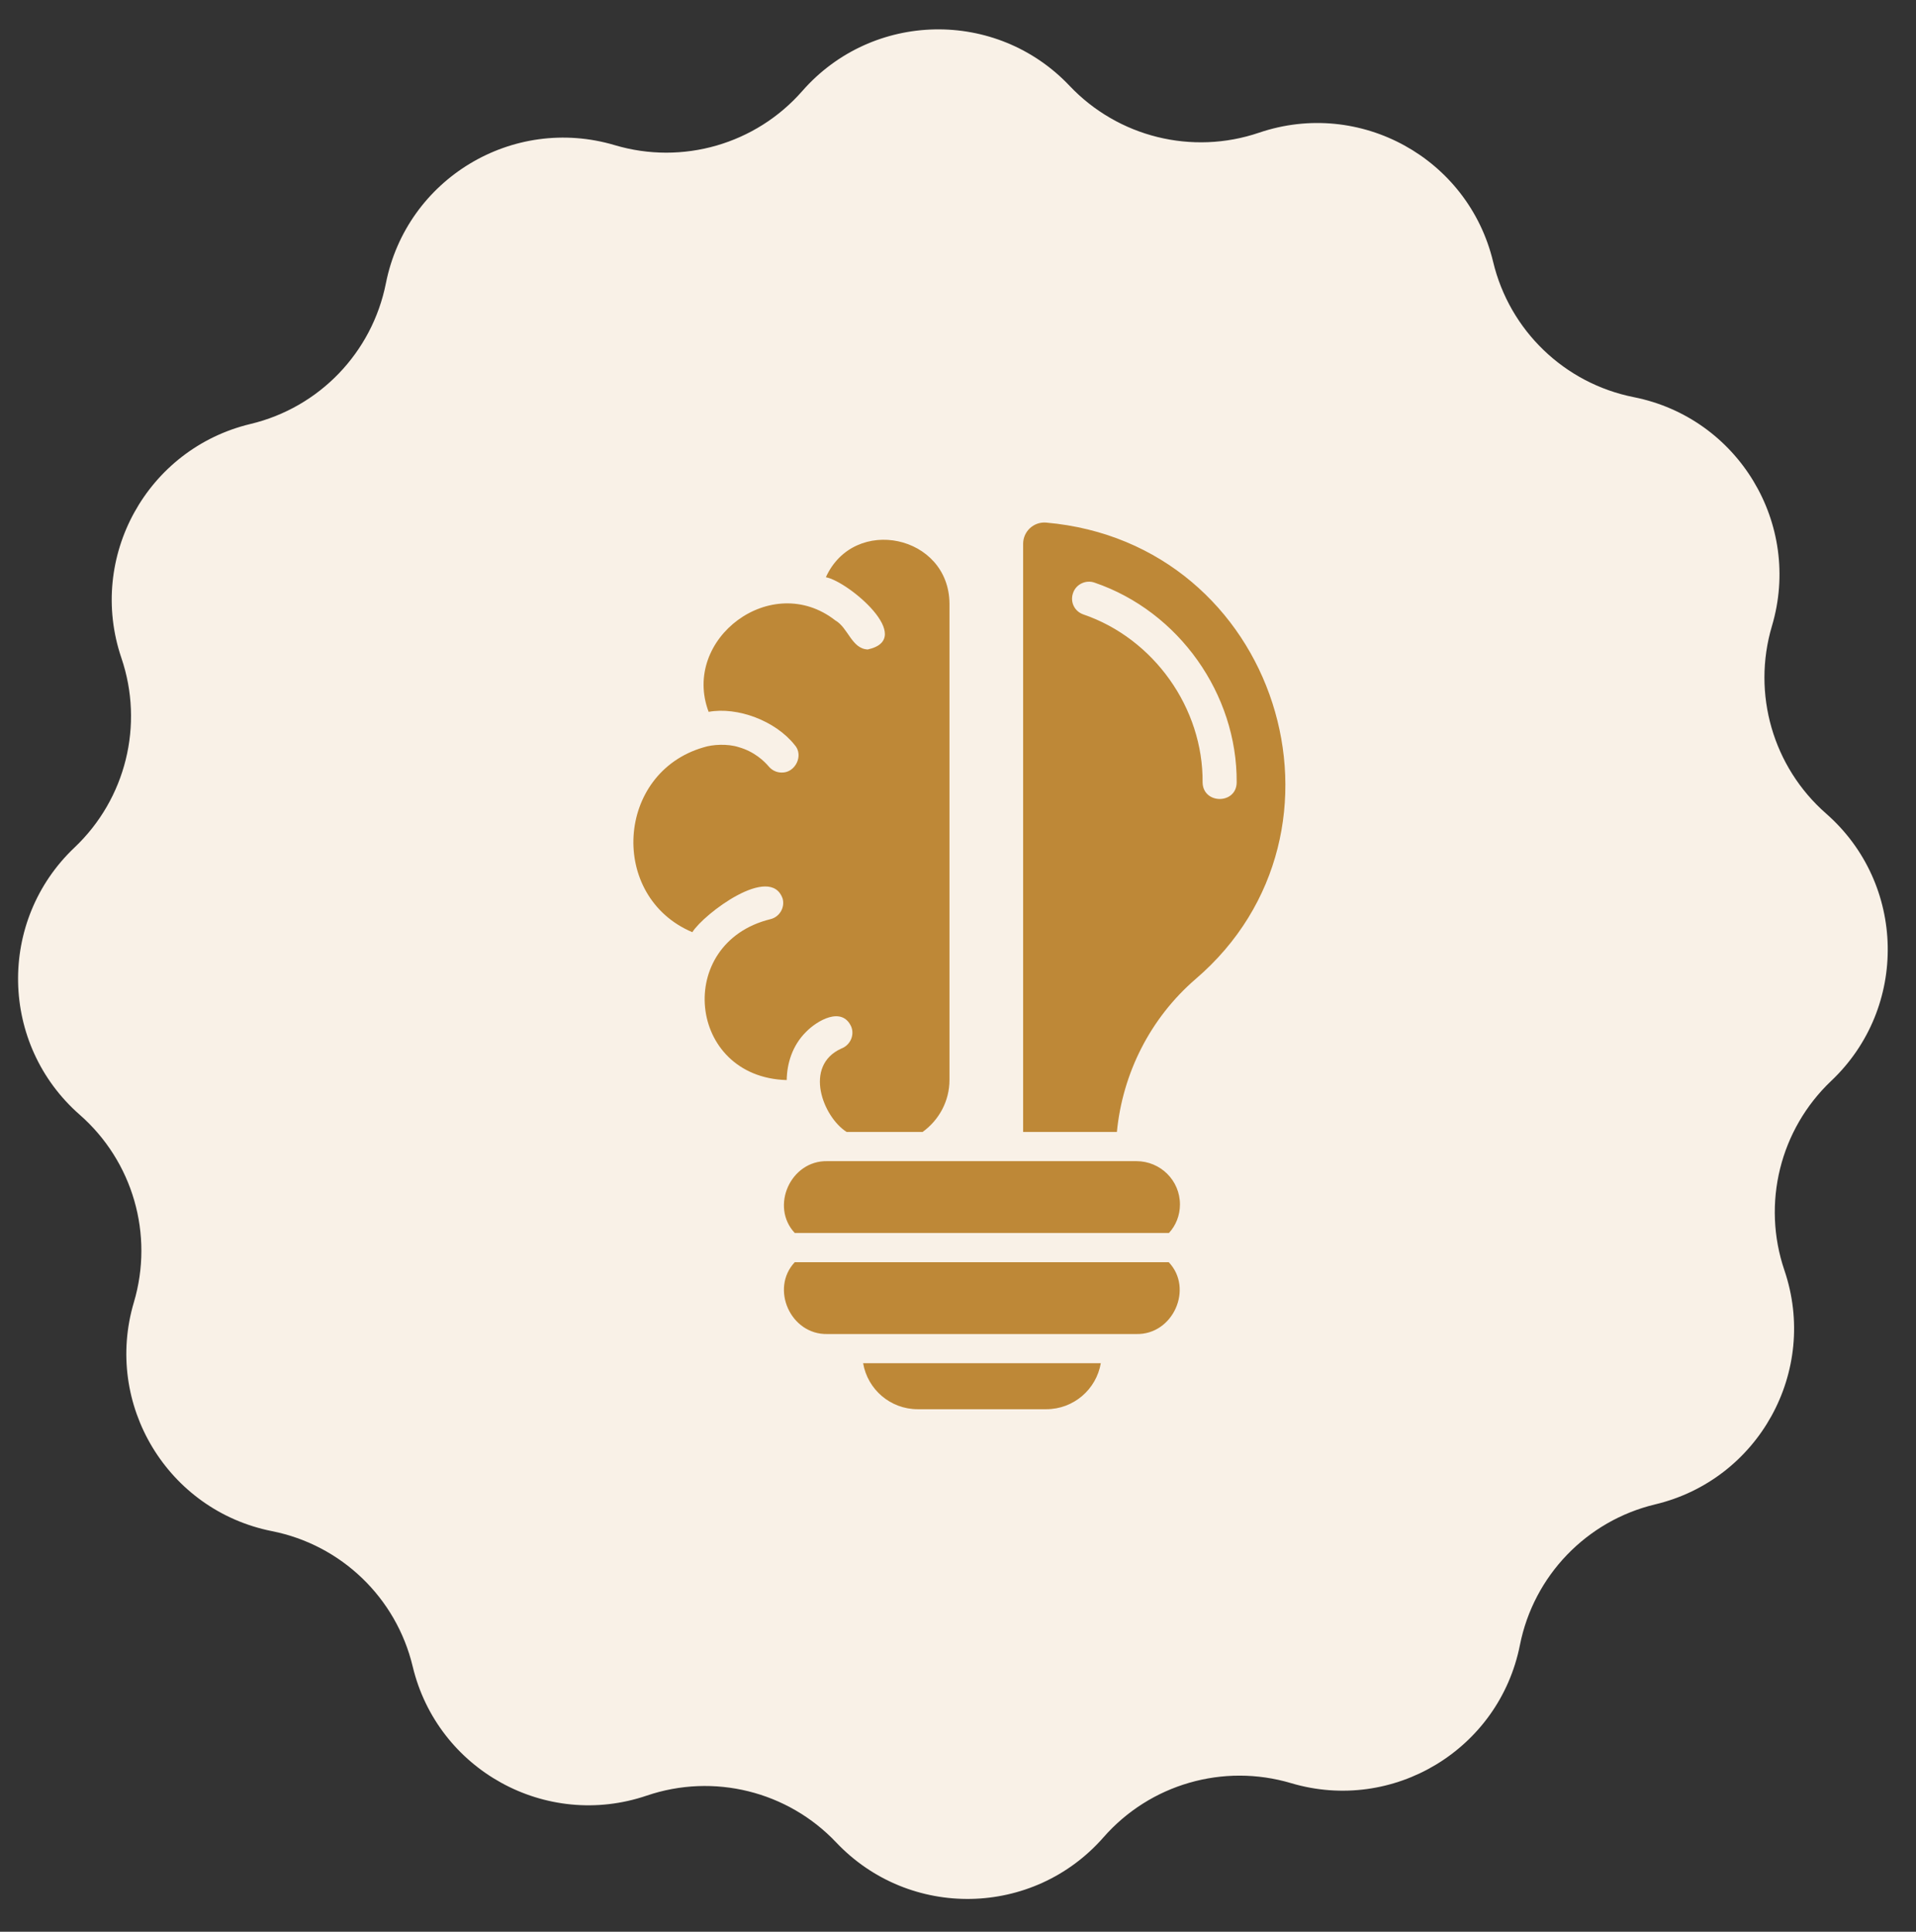
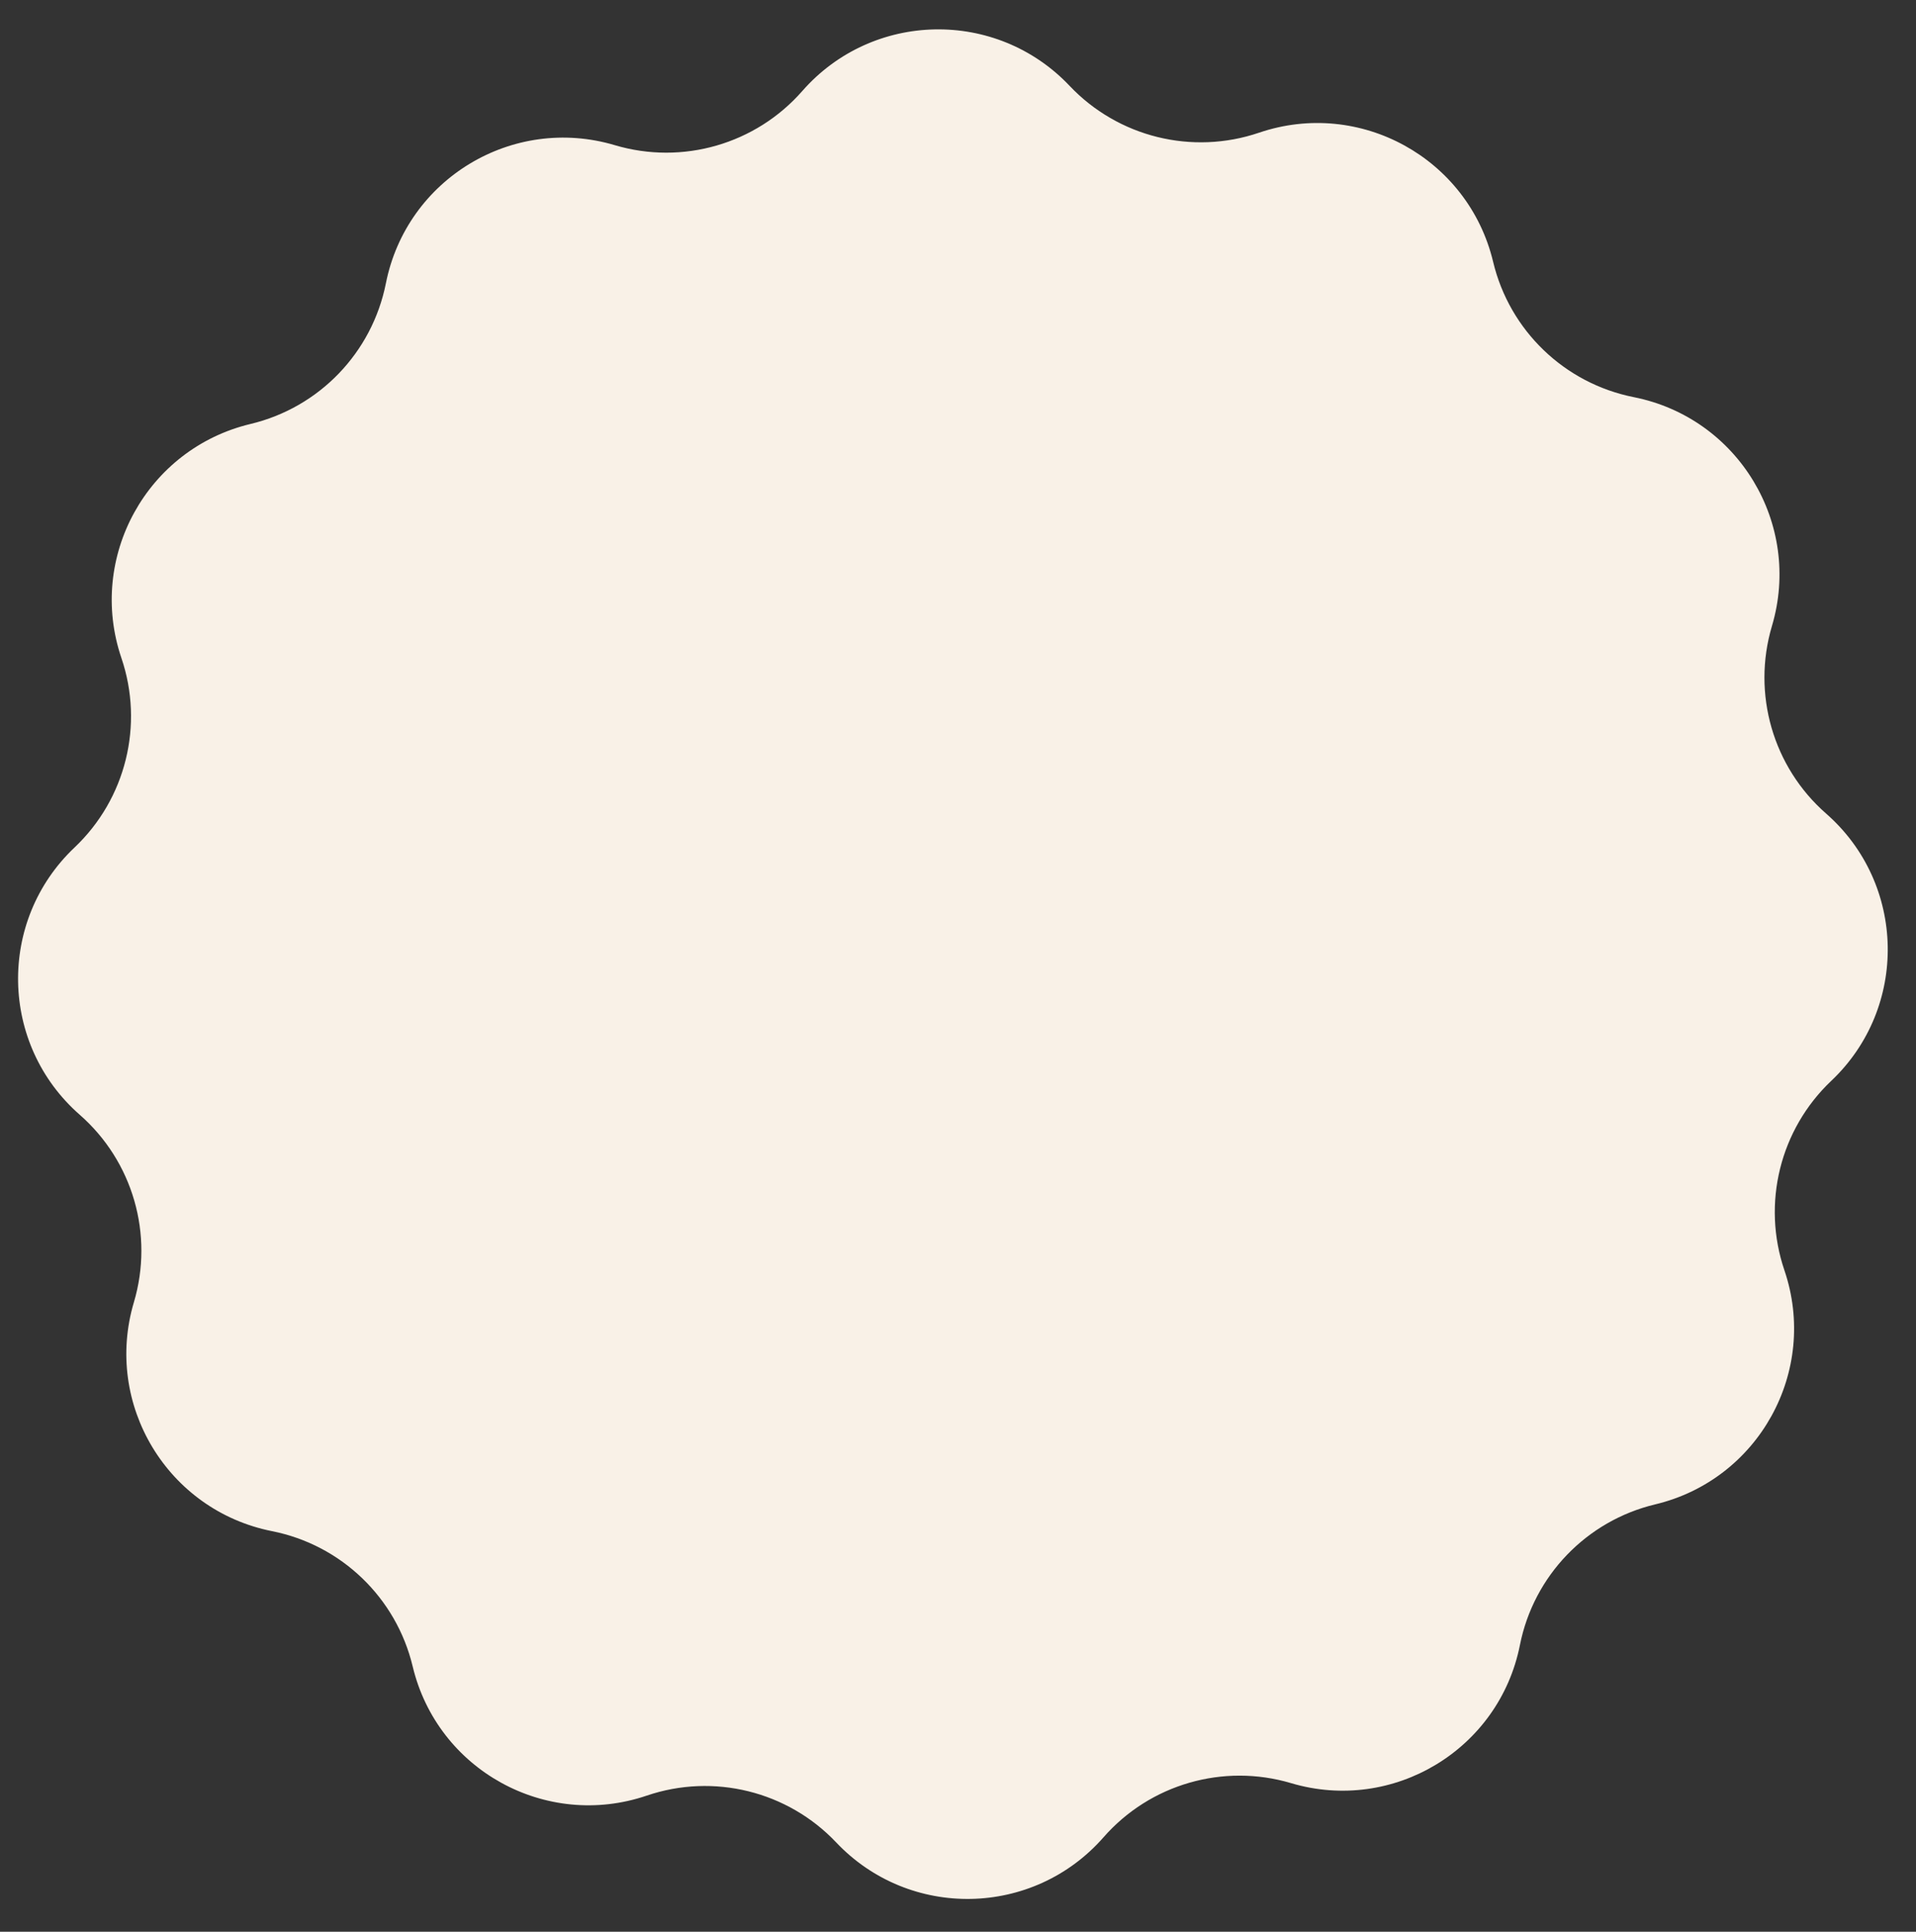
<svg xmlns="http://www.w3.org/2000/svg" width="121" height="122" viewBox="0 0 121 122" fill="none">
  <rect x="0" y="0" width="121" height="122" fill="#333333" stroke="none" />
  <path d="M50.667 5.748C55.1 0.69 62.922 0.538 67.547 5.421C70.615 8.66 75.289 9.816 79.513 8.38C85.881 6.216 92.731 9.996 94.295 16.537C95.333 20.877 98.802 24.214 103.179 25.083C109.776 26.392 113.818 33.091 111.902 39.538C110.631 43.815 111.967 48.44 115.322 51.381C120.381 55.813 120.532 63.636 115.649 68.261C112.41 71.329 111.254 76.002 112.69 80.227C114.854 86.595 111.075 93.445 104.533 95.009C100.194 96.046 96.856 99.516 95.987 103.892C94.678 110.489 87.979 114.531 81.532 112.615C77.256 111.344 72.63 112.68 69.69 116.035C65.257 121.094 57.435 121.245 52.81 116.362C49.742 113.123 45.068 111.967 40.844 113.403C34.476 115.568 27.626 111.788 26.062 105.246C25.024 100.907 21.555 97.569 17.178 96.701C10.581 95.391 6.539 88.692 8.455 82.246C9.726 77.969 8.391 73.343 5.035 70.403C-0.024 65.97 -0.175 58.148 4.708 53.523C7.947 50.455 9.103 45.781 7.667 41.557C5.503 35.189 9.283 28.339 15.824 26.775C20.163 25.738 23.501 22.268 24.37 17.892C25.679 11.294 32.378 7.252 38.825 9.168C43.102 10.44 47.727 9.104 50.667 5.748Z" fill="#F9F1E7" />
-   <path d="M74.517 76.066C74.517 76.756 74.263 77.392 73.822 77.87H50.191C48.627 76.198 49.924 73.28 52.25 73.333H71.763C73.287 73.333 74.517 74.553 74.517 76.066ZM50.191 79.714C48.627 81.385 49.924 84.304 52.25 84.251H71.763C74.089 84.304 75.386 81.372 73.808 79.714H50.191ZM57.957 89H66.07C67.807 89 69.237 87.74 69.518 86.095H54.508C54.789 87.74 56.219 89 57.957 89ZM75.506 61.831C72.646 64.299 70.895 67.775 70.534 71.489H64.613V34.345C64.613 33.562 65.281 32.938 66.07 33.005C80.692 34.292 86.399 52.506 75.506 61.831ZM78.099 49.415C78.139 43.843 74.45 38.616 69.13 36.799C68.582 36.6 67.954 36.892 67.767 37.449C67.567 38.006 67.847 38.603 68.409 38.802C72.873 40.328 75.987 44.719 75.947 49.415C75.974 50.808 78.085 50.808 78.099 49.415ZM50.9 65.174C51.595 64.458 53.172 63.53 53.76 64.843C53.974 65.387 53.693 66.01 53.132 66.222C50.726 67.31 51.969 70.534 53.466 71.489H58.264C59.293 70.746 59.962 69.552 59.962 68.199V38.126C59.935 33.788 53.947 32.514 52.156 36.454C53.599 36.733 57.863 40.341 54.802 41.017C53.787 40.978 53.559 39.638 52.758 39.187C48.734 36.029 43.014 40.354 44.752 44.957C46.569 44.626 48.962 45.514 50.178 47.04C50.779 47.69 50.231 48.818 49.363 48.791C49.055 48.791 48.761 48.658 48.547 48.407C48.267 48.075 47.639 47.465 46.649 47.186C45.954 46.961 44.992 47.014 44.431 47.199C38.884 48.804 38.429 56.631 43.722 58.873C44.444 57.719 48.668 54.522 49.429 56.764C49.577 57.334 49.216 57.918 48.654 58.051C42.559 59.55 43.401 68.04 49.683 68.212C49.697 67.178 50.031 66.037 50.9 65.174Z" fill="#BE8837" />
</svg>